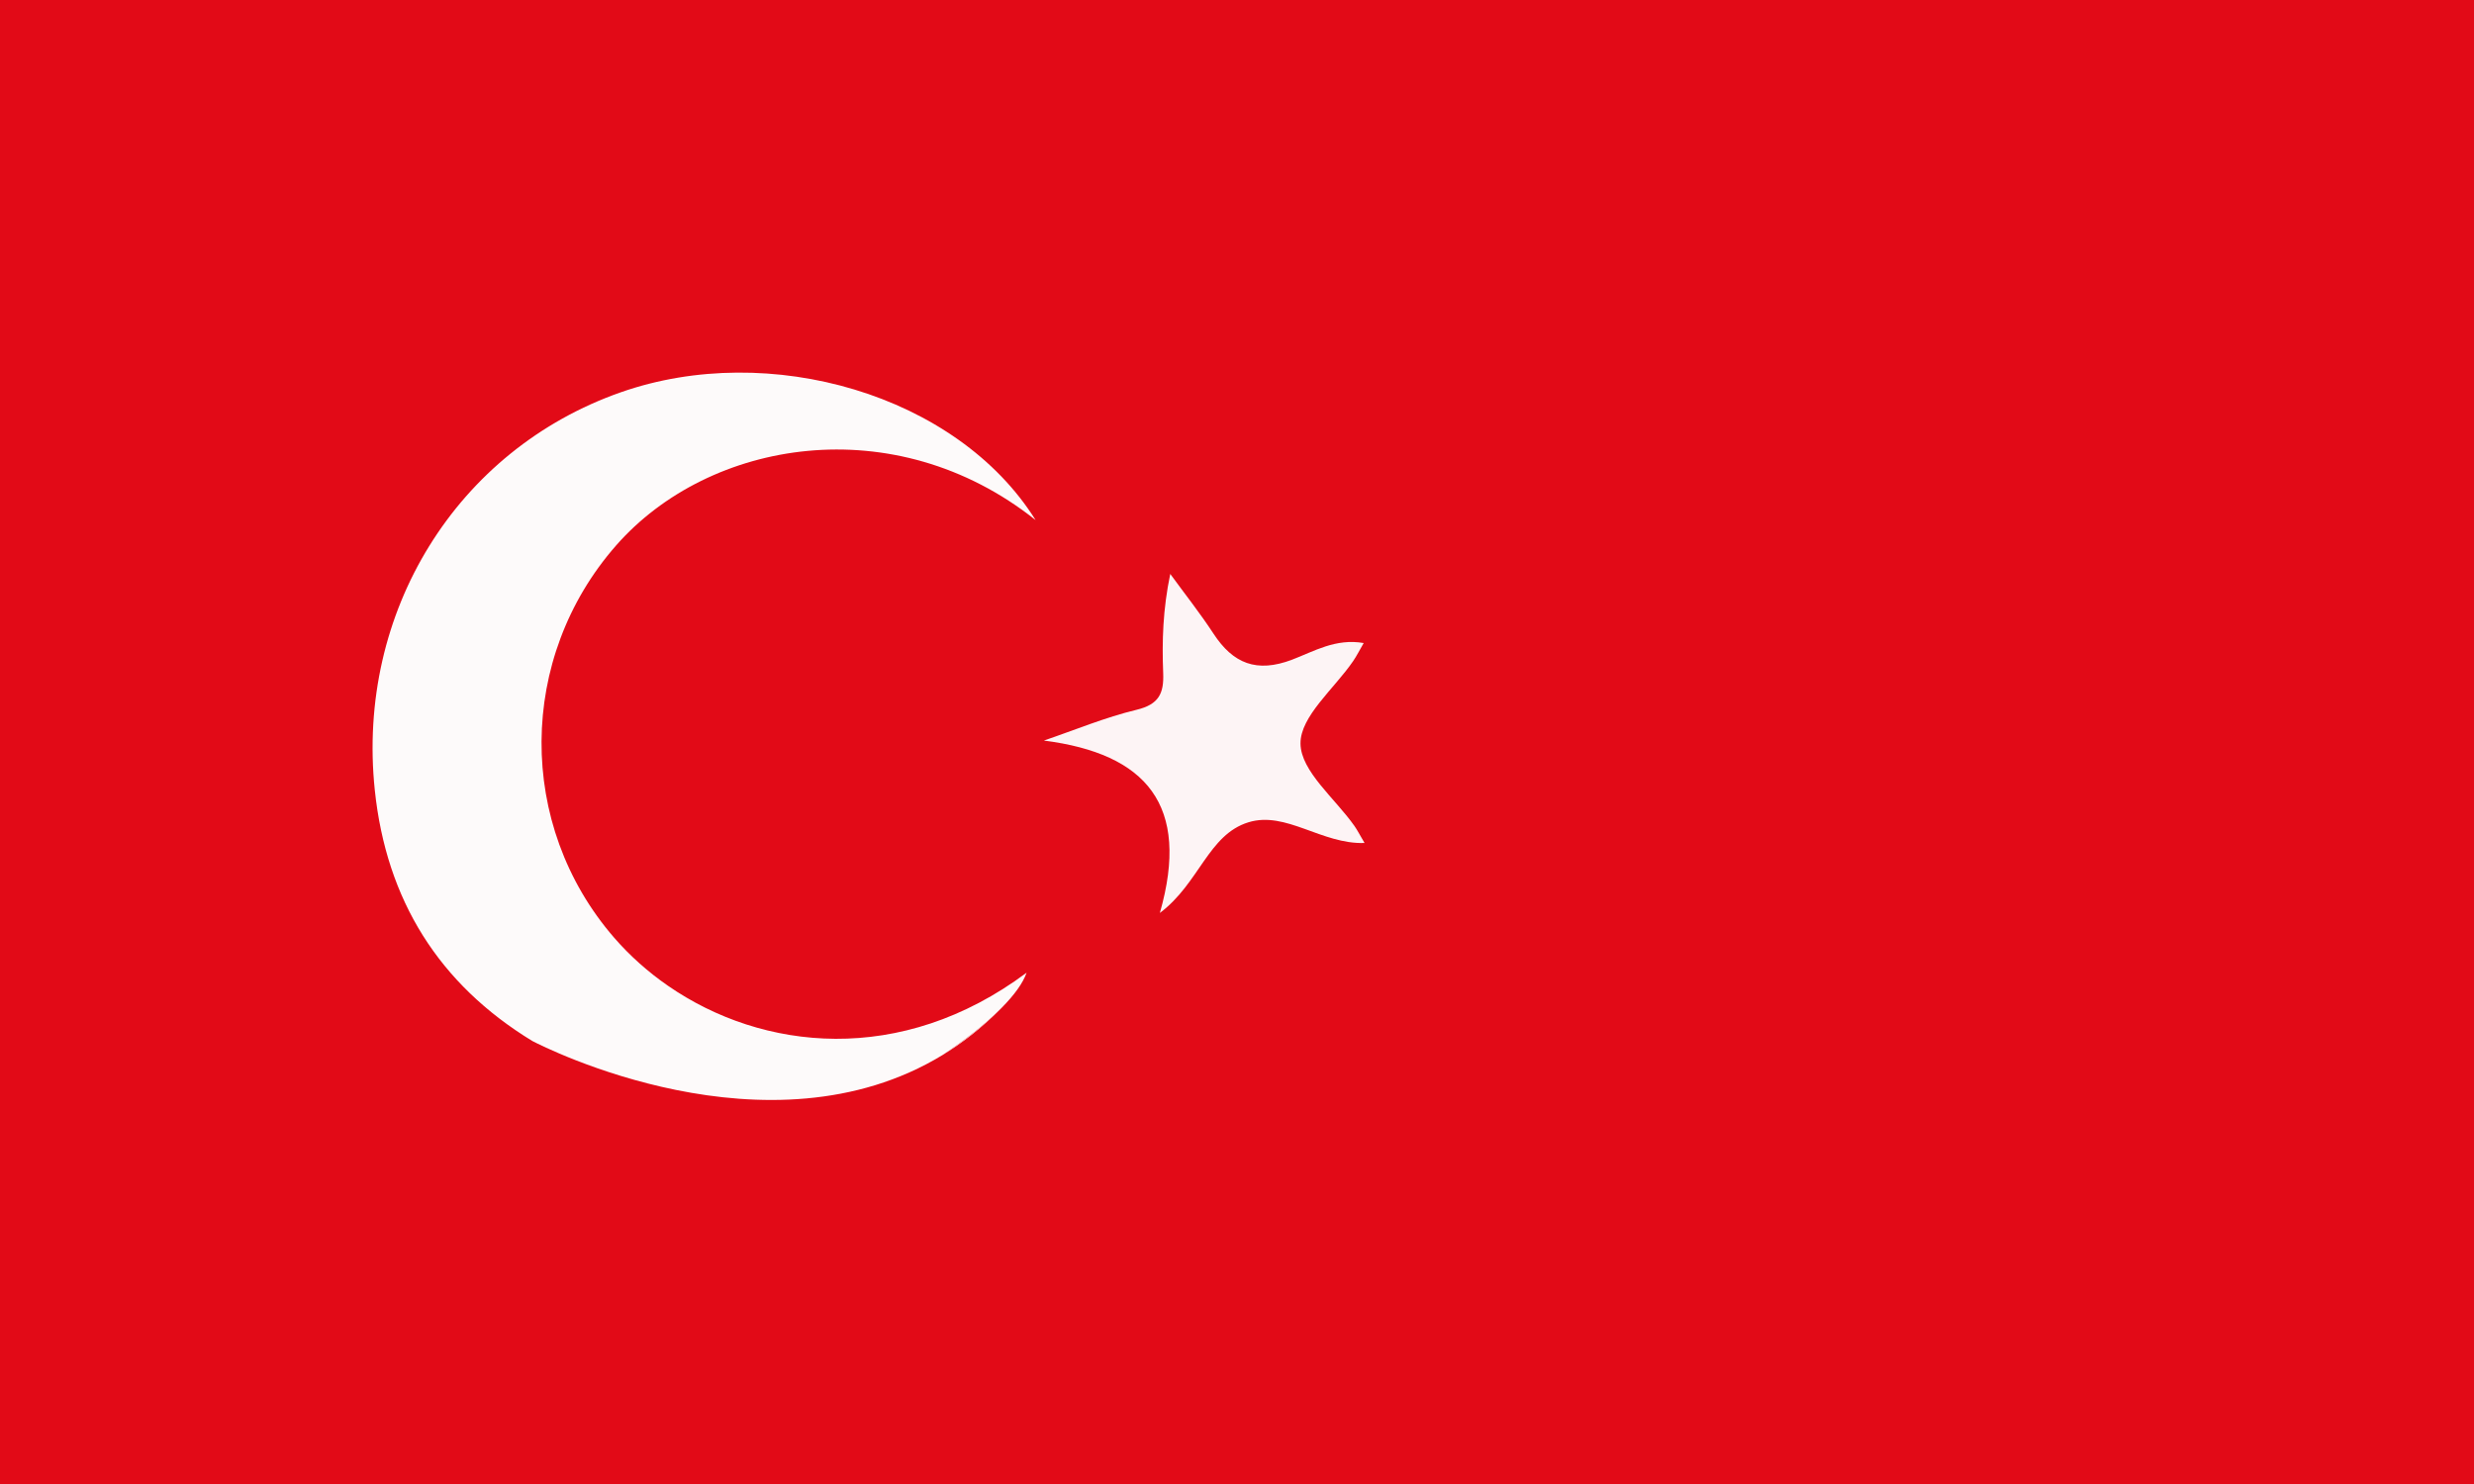
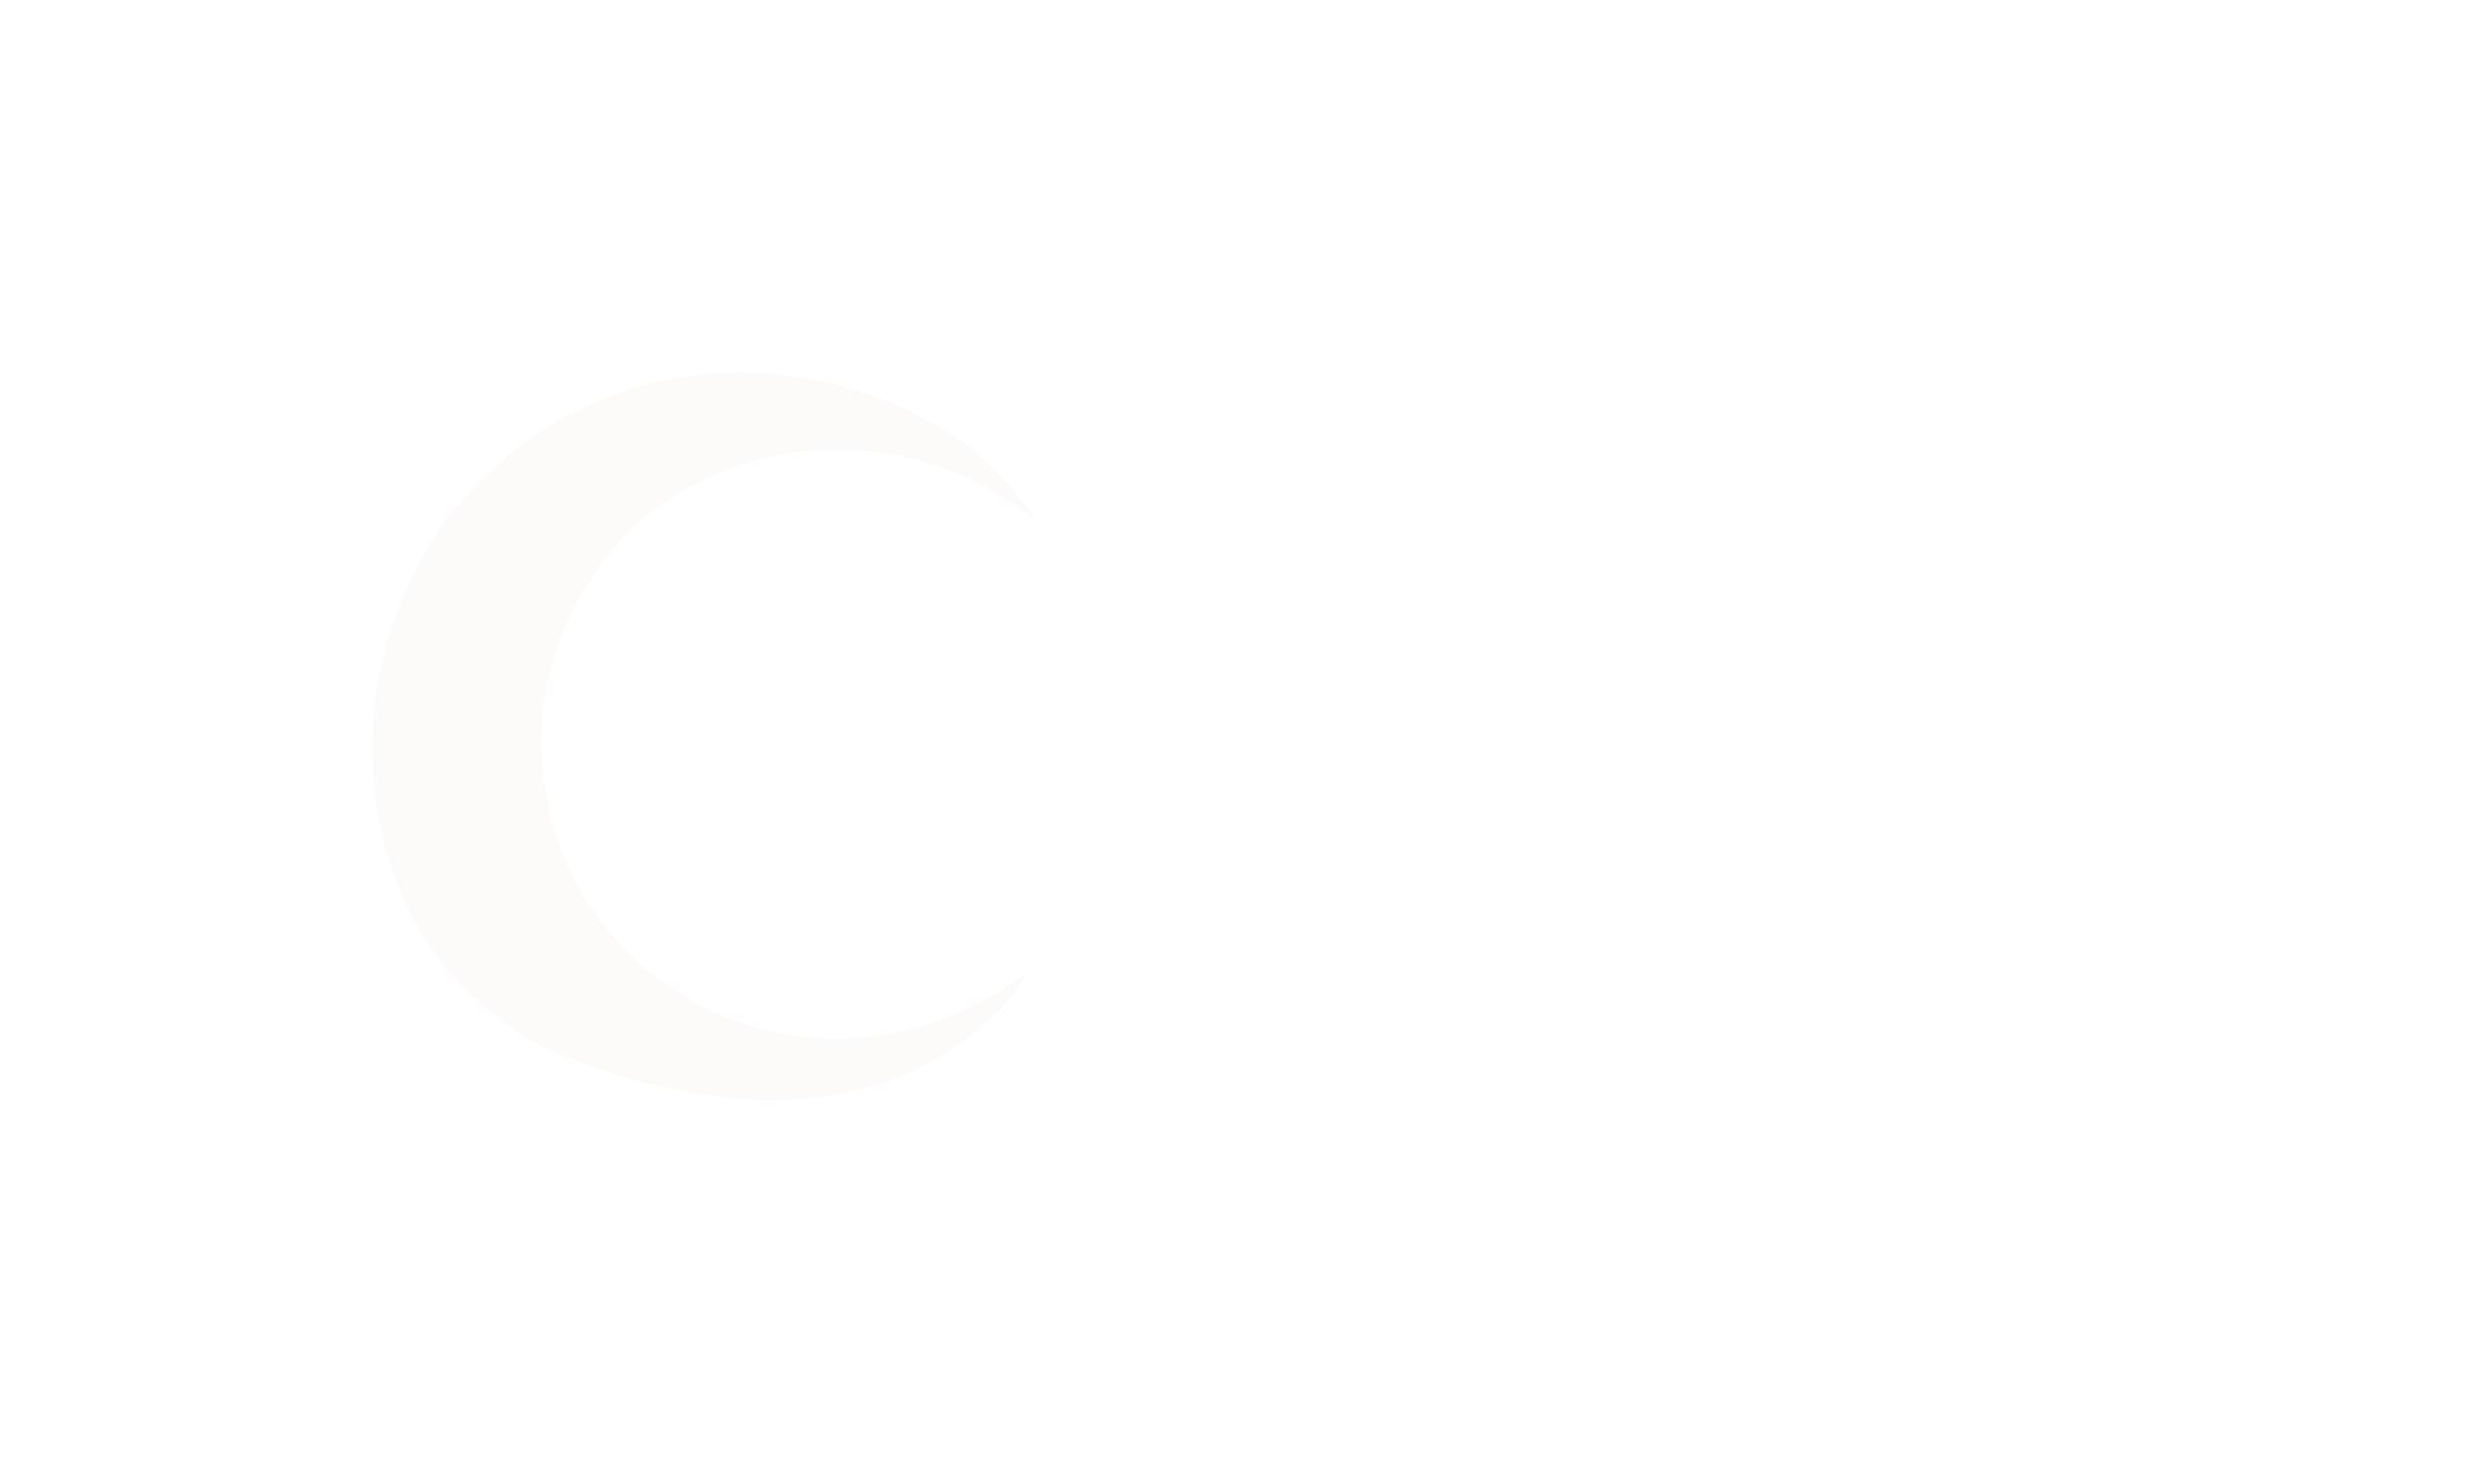
<svg xmlns="http://www.w3.org/2000/svg" x="0px" y="0px" viewBox="0 0 1200 720" style="enable-background:new 0 0 1200 720;" xml:space="preserve">
  <style type="text/css"> .st0{fill:#E20A17;} .st1{fill:#FDFAFA;} .st2{fill:#FDF4F5;} </style>
  <g id="Background"> </g>
  <g id="Objects">
-     <rect x="0" y="-0.5" class="st0" width="1200" height="722" />
    <g>
-       <path class="st0" d="M656.96,400.72c-9.36-13.33-26.01-26.53-26.15-39.93c-0.15-13.24,16.39-26.64,25.53-40.02 c1.76-2.58,3.16-5.4,5.11-8.77c-13.54-2.41-24.19,4.07-34.75,8.08c-17.14,6.51-28.58,1.9-38.1-12.64 c-6.52-9.96-13.95-19.34-20.97-28.98c-3.59,17.15-4.05,32.64-3.43,48.08c0.4,9.92-2.12,15.23-12.88,17.82 c-15.31,3.69-30.03,9.85-44.99,14.95c49.66,6.34,71.24,31.27,56.25,83.63c19.17-14.37,23.45-38,42.99-43.99 c18.23-5.59,35.51,10.73,56.31,10.05C659.55,405.06,658.41,402.78,656.96,400.72z" />
      <path class="st1" d="M497.94,471.93c-1.75,5.06-6.01,10.87-11.99,16.93h-0.01c-0.23,0.25-0.48,0.5-0.73,0.75 c-7.34,7.32-17.1,14.98-27.86,22.16c-0.05,0.04-0.09,0.07-0.14,0.09c-84.61,51.53-193.67-4.02-198.87-6.72 c-0.05-0.03-0.1-0.05-0.13-0.07c-0.02-0.01-0.04-0.02-0.05-0.03c-0.01,0-0.01,0-0.01,0c-45.19-27.59-70.77-68.26-76.36-121.71 c-9.04-86.33,39.69-165.11,119.38-193.02c72.02-25.22,162.99,1.04,201.13,62.01c-68.5-54.44-158.33-39.17-203.49,12.35 c-47.73,54.45-48.34,135.56-0.93,190.26c7.54,8.7,16.35,16.58,26.14,23.35C369.76,509.91,437.01,517.36,497.94,471.93z" />
-       <path class="st2" d="M562.58,442.94c14.99-52.37-6.59-77.29-56.25-83.64c14.97-5.1,29.68-11.26,44.99-14.94 c10.76-2.59,13.28-7.91,12.88-17.82c-0.62-15.44-0.16-30.93,3.43-48.08c7.02,9.64,14.45,19.02,20.97,28.98 c9.52,14.54,20.96,19.14,38.1,12.63c10.55-4.01,21.2-10.48,34.75-8.08c-1.95,3.37-3.36,6.19-5.12,8.77 c-9.14,13.38-25.67,26.79-25.53,40.03c0.15,13.4,16.79,26.6,26.15,39.93c1.45,2.06,2.6,4.34,4.92,8.28 c-20.8,0.69-38.08-15.64-56.3-10.05C586.03,404.94,581.75,428.57,562.58,442.94z" />
    </g>
    <path class="st1" d="M457.35,511.77c10.76-7.18,20.52-14.84,27.86-22.16C476.38,498.56,467.02,505.87,457.35,511.77z" />
    <path class="st1" d="M485.97,488.85c-0.25,0.26-0.5,0.51-0.76,0.76c0.25-0.25,0.5-0.5,0.73-0.75h0.01 C485.96,488.85,485.97,488.85,485.97,488.85z" />
    <path class="st0" d="M11,721.5" />
  </g>
</svg>